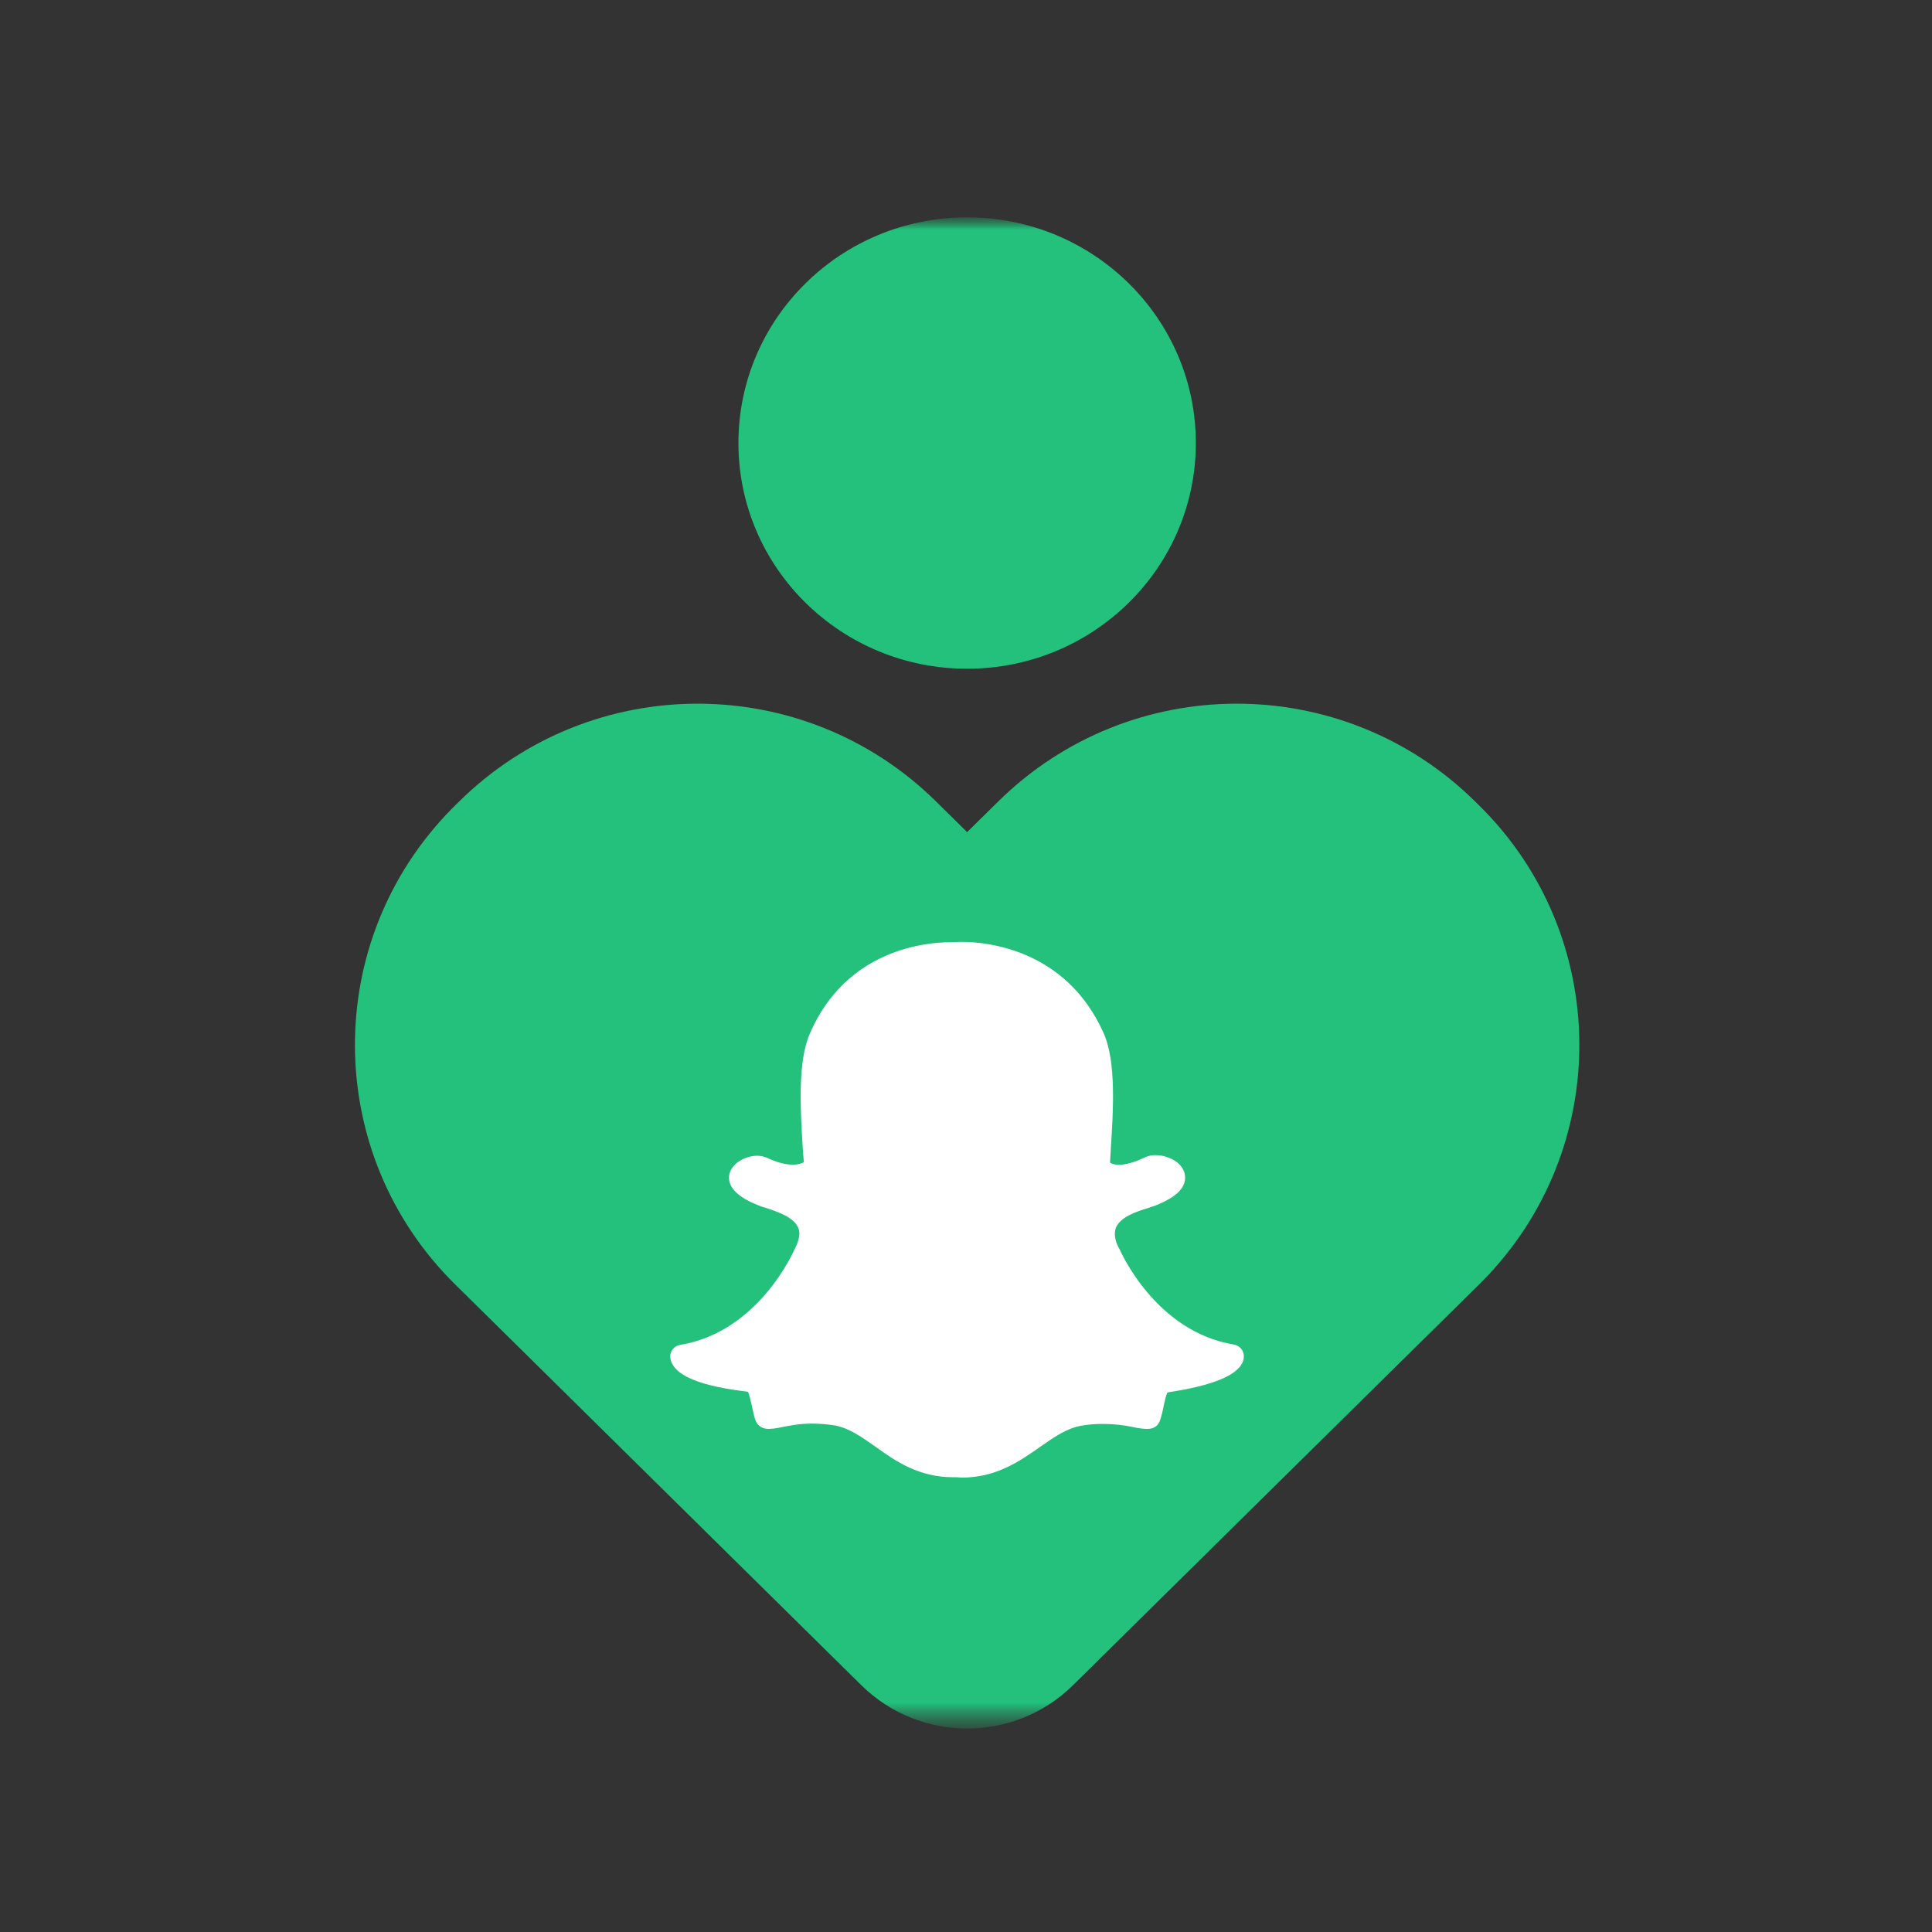
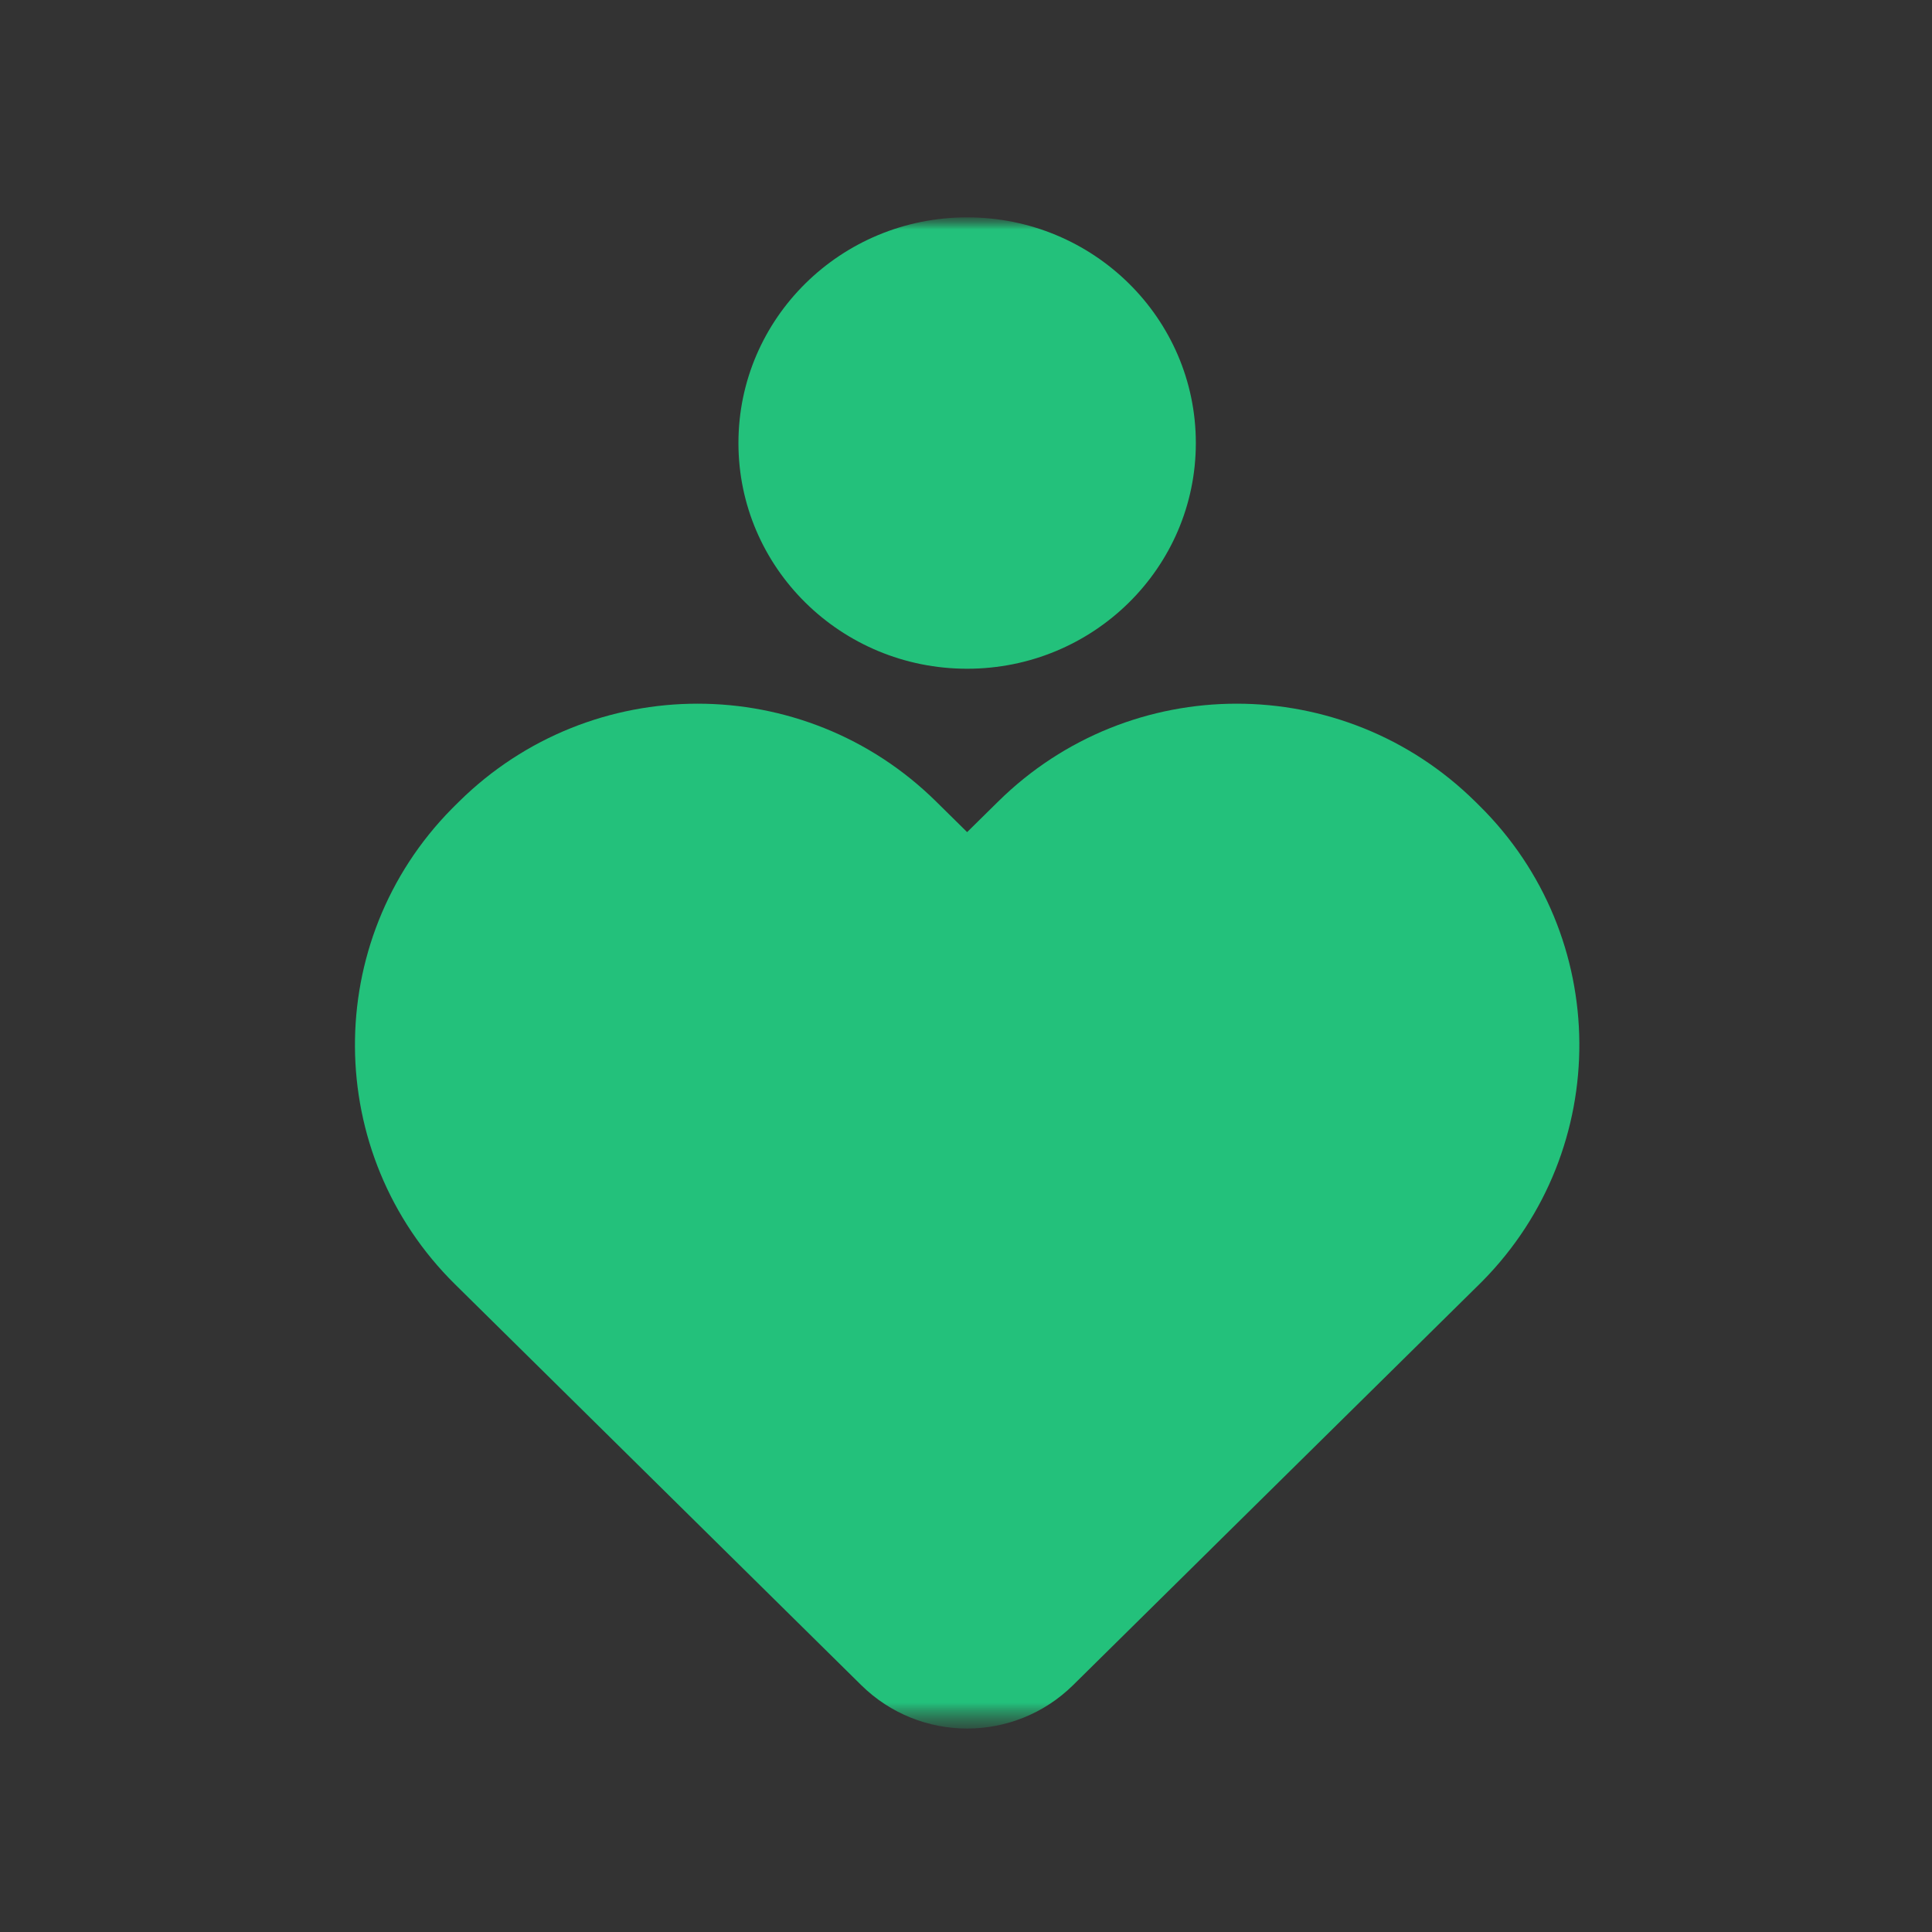
<svg xmlns="http://www.w3.org/2000/svg" width="80" height="80" viewBox="0 0 80 80" fill="none">
  <rect x="0" y="0" width="80" height="80" fill="#333333" stroke="none" />
  <mask id="mask0_39_25" style="mask-type:luminance" maskUnits="userSpaceOnUse" x="9" y="9" width="63" height="63">
    <path d="M71.5 9H9V71.5H71.5V9Z" fill="white" />
  </mask>
  <g mask="url(#mask0_39_25)">
    <mask id="mask1_39_25" style="mask-type:luminance" maskUnits="userSpaceOnUse" x="9" y="9" width="63" height="63">
      <path d="M9 9H71.5V71.5H9V9Z" fill="white" />
    </mask>
    <g mask="url(#mask1_39_25)">
      <path fill-rule="evenodd" clip-rule="evenodd" d="M61.086 33.191L61.253 33.356C66.727 38.758 66.786 47.575 61.384 53.05C61.34 53.093 61.297 53.137 61.253 53.18L50.223 64.063C50.18 64.107 50.136 64.15 50.092 64.194L49.925 64.359L49.894 64.389L44.438 69.774C42.004 72.176 38.092 72.176 35.658 69.774L30.003 64.194L18.842 53.18C13.368 47.778 13.309 38.961 18.712 33.486C18.755 33.443 18.799 33.399 18.842 33.356L19.009 33.191C24.486 27.787 33.288 27.787 38.764 33.191L40.047 34.456L41.331 33.191C46.807 27.787 55.61 27.787 61.086 33.191Z" fill="#23C17B" />
-       <path d="M39.832 39.002C40.812 39.002 44.134 39.275 45.701 42.783C46.224 43.964 46.099 45.969 45.996 47.58L45.993 47.64C45.982 47.818 45.972 47.981 45.964 48.145C46.038 48.189 46.165 48.233 46.361 48.233C46.657 48.218 47.013 48.115 47.383 47.936C47.526 47.865 47.683 47.829 47.842 47.833C48.022 47.833 48.197 47.861 48.346 47.922C48.791 48.069 49.072 48.396 49.072 48.751C49.087 49.195 48.686 49.581 47.872 49.907C47.784 49.936 47.665 49.981 47.531 50.025C47.086 50.158 46.404 50.381 46.212 50.826C46.123 51.048 46.152 51.345 46.331 51.685L46.346 51.7C46.405 51.835 47.856 55.139 51.087 55.673C51.34 55.716 51.518 55.94 51.503 56.176C51.502 56.253 51.487 56.328 51.458 56.399C51.221 56.962 50.199 57.377 48.345 57.657C48.286 57.747 48.226 58.028 48.183 58.221C48.154 58.398 48.109 58.577 48.05 58.769C47.975 59.037 47.783 59.169 47.501 59.169H47.471C47.292 59.16 47.114 59.136 46.939 59.096C46.525 59.007 46.102 58.962 45.679 58.962C45.382 58.962 45.086 58.977 44.775 59.036C44.181 59.139 43.664 59.495 43.07 59.911C42.226 60.503 41.263 61.185 39.81 61.185C39.751 61.185 39.692 61.17 39.632 61.17H39.484C38.032 61.17 37.083 60.502 36.239 59.896C35.647 59.48 35.144 59.125 34.55 59.021C34.246 58.975 33.939 58.95 33.632 58.947C33.097 58.947 32.684 59.036 32.373 59.095C32.197 59.136 32.019 59.161 31.838 59.168C31.468 59.168 31.321 58.947 31.261 58.753C31.201 58.563 31.172 58.368 31.128 58.191C31.082 58.012 31.024 57.703 30.963 57.627C29.065 57.408 28.044 56.992 27.808 56.414C27.775 56.344 27.756 56.269 27.753 56.191C27.748 56.071 27.788 55.953 27.865 55.86C27.942 55.767 28.05 55.706 28.169 55.688C31.399 55.153 32.85 51.849 32.91 51.709L32.926 51.68C33.104 51.339 33.148 51.042 33.044 50.82C32.851 50.391 32.169 50.169 31.726 50.02C31.608 49.99 31.494 49.951 31.383 49.902C30.288 49.471 30.139 48.982 30.198 48.642C30.288 48.168 30.866 47.857 31.354 47.857C31.499 47.857 31.622 47.886 31.733 47.931C32.149 48.123 32.514 48.227 32.826 48.227C33.058 48.227 33.206 48.168 33.286 48.124L33.241 47.561C33.144 45.951 33.018 43.947 33.545 42.773C35.068 39.283 38.38 39.016 39.358 39.016L39.773 39.001L39.832 39.002Z" fill="white" />
      <path d="M40.047 27.691C45.277 27.691 49.517 23.507 49.517 18.345C49.517 13.184 45.277 9 40.047 9C34.816 9 30.577 13.184 30.577 18.345C30.577 23.507 34.816 27.691 40.047 27.691Z" fill="#23C17B" />
    </g>
  </g>
</svg>